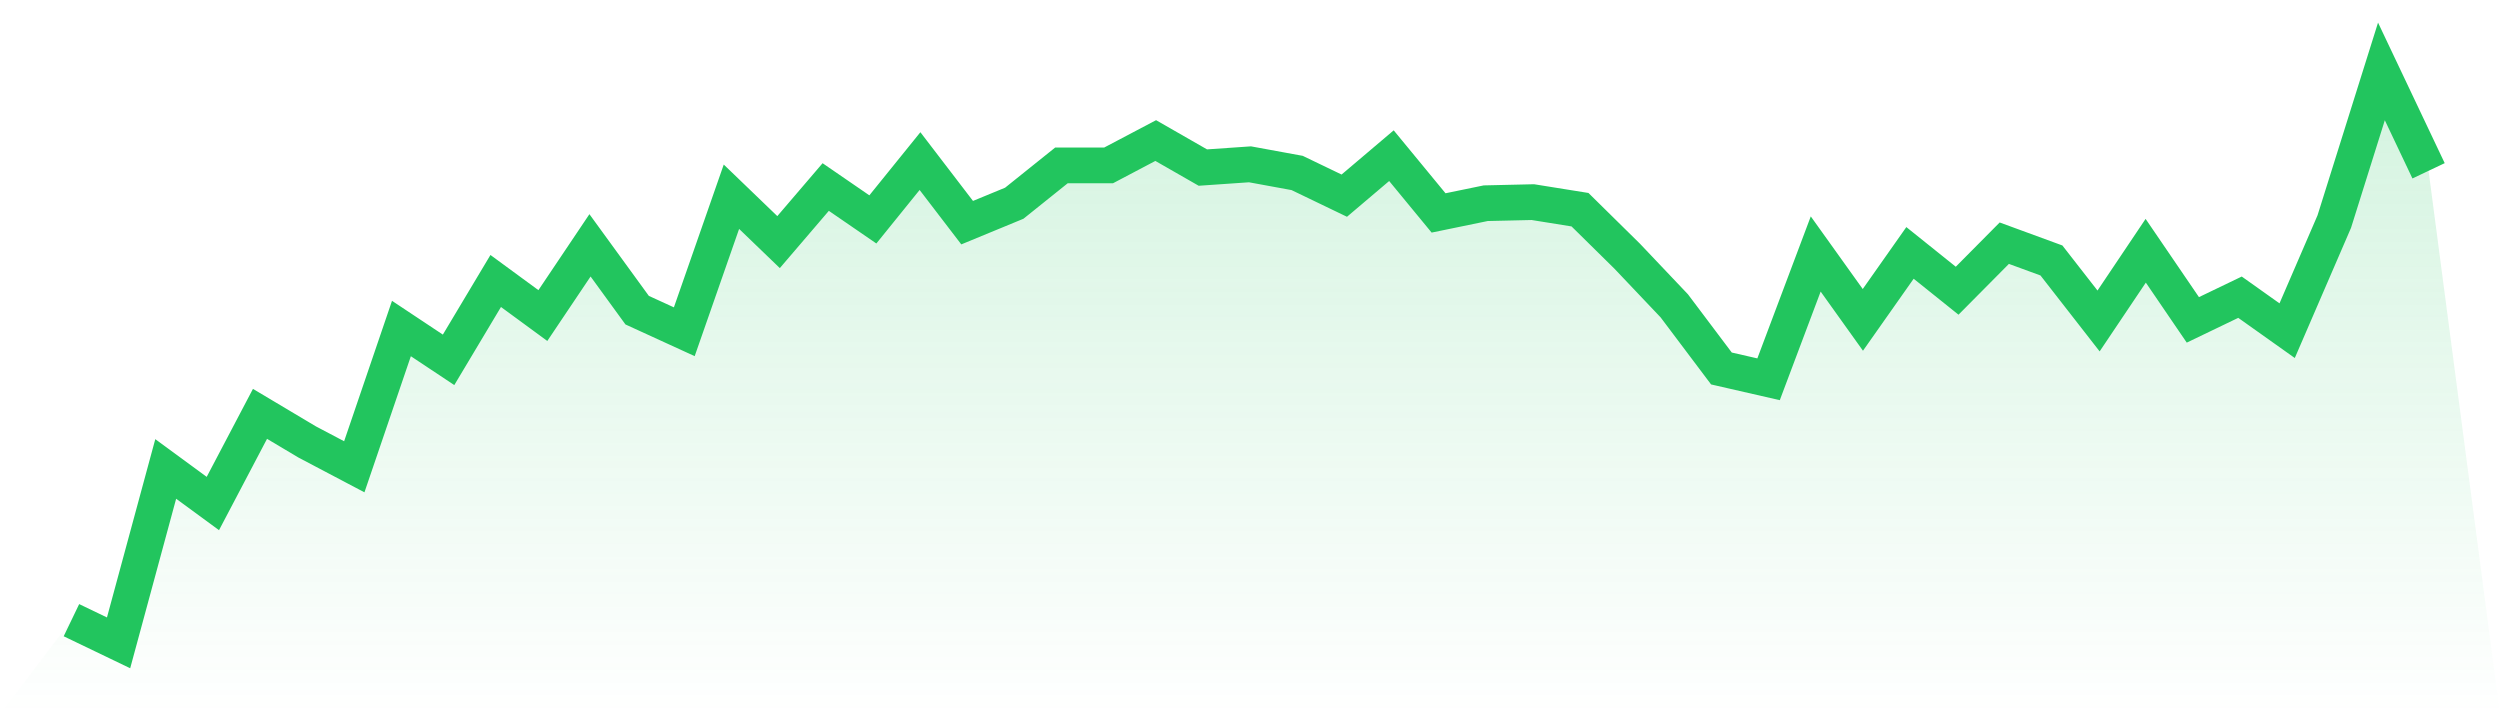
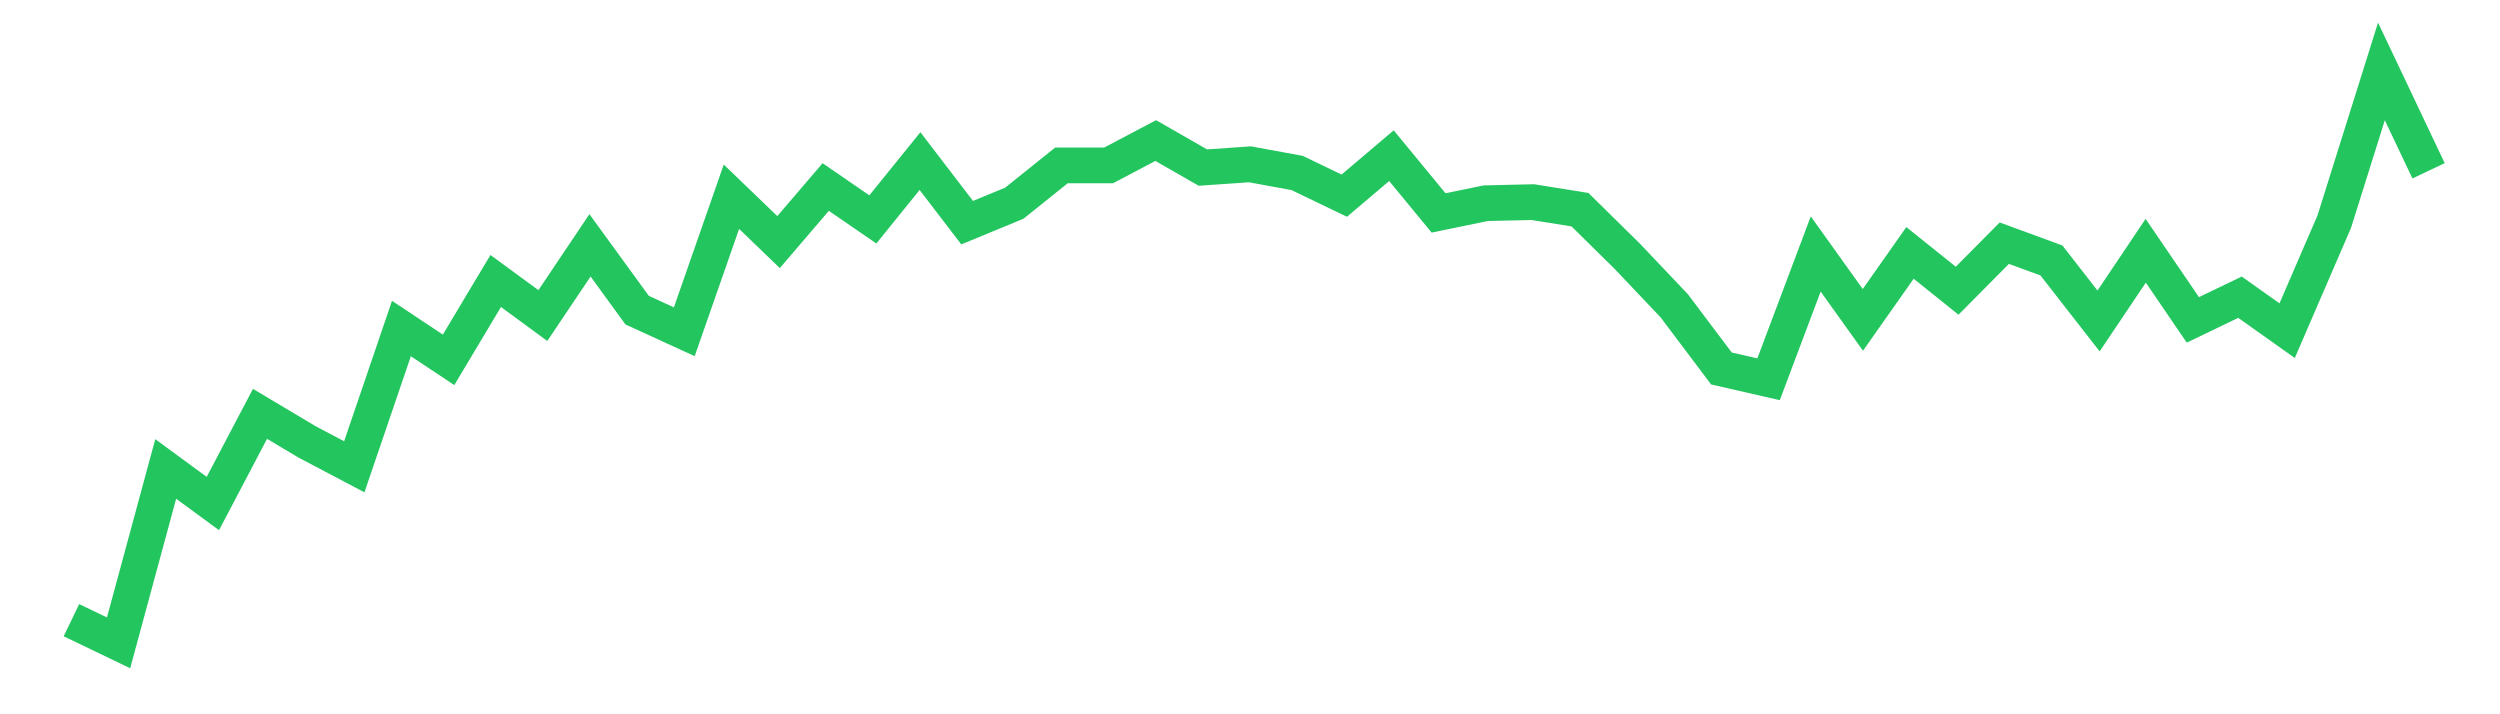
<svg xmlns="http://www.w3.org/2000/svg" viewBox="0 0 140 40">
  <defs>
    <linearGradient id="gradient" x1="0" x2="0" y1="0" y2="1">
      <stop offset="0%" stop-color="#22c55e" stop-opacity="0.2" />
      <stop offset="100%" stop-color="#22c55e" stop-opacity="0" />
    </linearGradient>
  </defs>
-   <path d="M4,34.73 L4,34.73 L6.64,36 L9.28,26.261 L11.92,28.197 L14.56,23.176 L17.2,24.749 L19.84,26.14 L22.48,18.397 L25.12,20.151 L27.76,15.735 L30.4,17.671 L33.04,13.739 L35.68,17.369 L38.32,18.578 L40.96,11.017 L43.6,13.558 L46.24,10.473 L48.88,12.287 L51.52,9.021 L54.16,12.469 L56.8,11.38 L59.44,9.263 L62.08,9.263 L64.72,7.871 L67.36,9.384 L70,9.202 L72.64,9.686 L75.28,10.957 L77.92,8.718 L80.56,11.924 L83.2,11.38 L85.84,11.319 L88.48,11.743 L91.12,14.344 L93.76,17.127 L96.4,20.635 L99.04,21.24 L101.68,14.223 L104.32,17.913 L106.96,14.163 L109.6,16.28 L112.24,13.618 L114.88,14.586 L117.52,17.974 L120.16,14.042 L122.8,17.913 L125.44,16.643 L128.08,18.518 L130.72,12.408 L133.36,4 L136,9.565 L140,40 L0,40 z" fill="url(#gradient)" />
  <path d="M4,34.73 L4,34.73 L6.64,36 L9.28,26.261 L11.92,28.197 L14.56,23.176 L17.2,24.749 L19.84,26.14 L22.48,18.397 L25.12,20.151 L27.76,15.735 L30.4,17.671 L33.04,13.739 L35.68,17.369 L38.32,18.578 L40.96,11.017 L43.6,13.558 L46.24,10.473 L48.88,12.287 L51.52,9.021 L54.16,12.469 L56.8,11.38 L59.44,9.263 L62.08,9.263 L64.72,7.871 L67.36,9.384 L70,9.202 L72.64,9.686 L75.28,10.957 L77.92,8.718 L80.56,11.924 L83.2,11.38 L85.84,11.319 L88.48,11.743 L91.12,14.344 L93.76,17.127 L96.4,20.635 L99.04,21.24 L101.68,14.223 L104.32,17.913 L106.96,14.163 L109.6,16.28 L112.24,13.618 L114.88,14.586 L117.52,17.974 L120.16,14.042 L122.8,17.913 L125.44,16.643 L128.08,18.518 L130.72,12.408 L133.36,4 L136,9.565" fill="none" stroke="#22c55e" stroke-width="2" />
</svg>